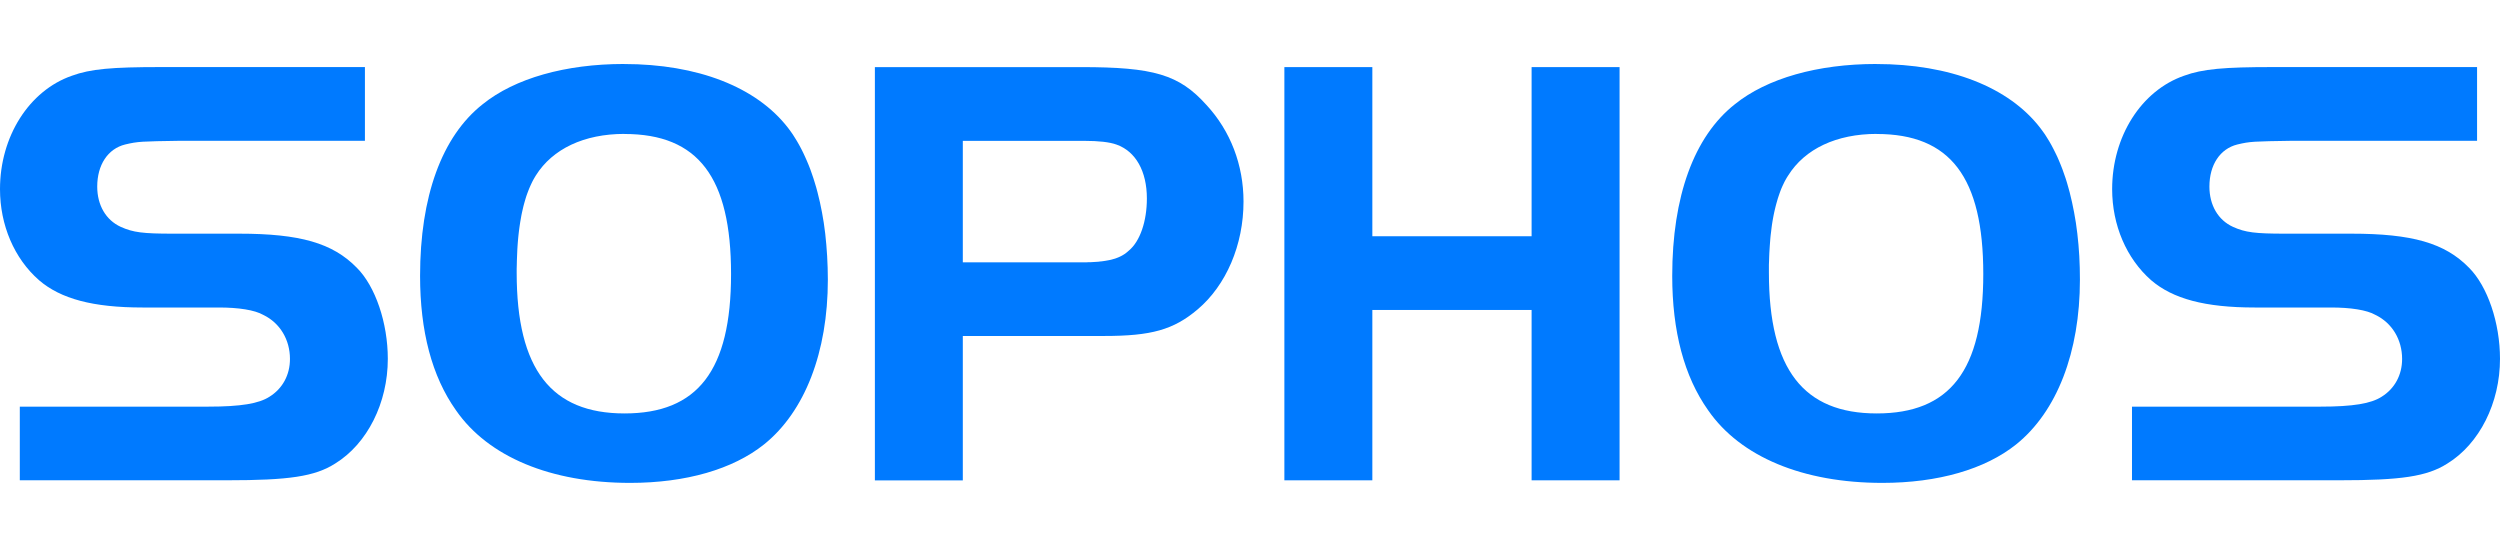
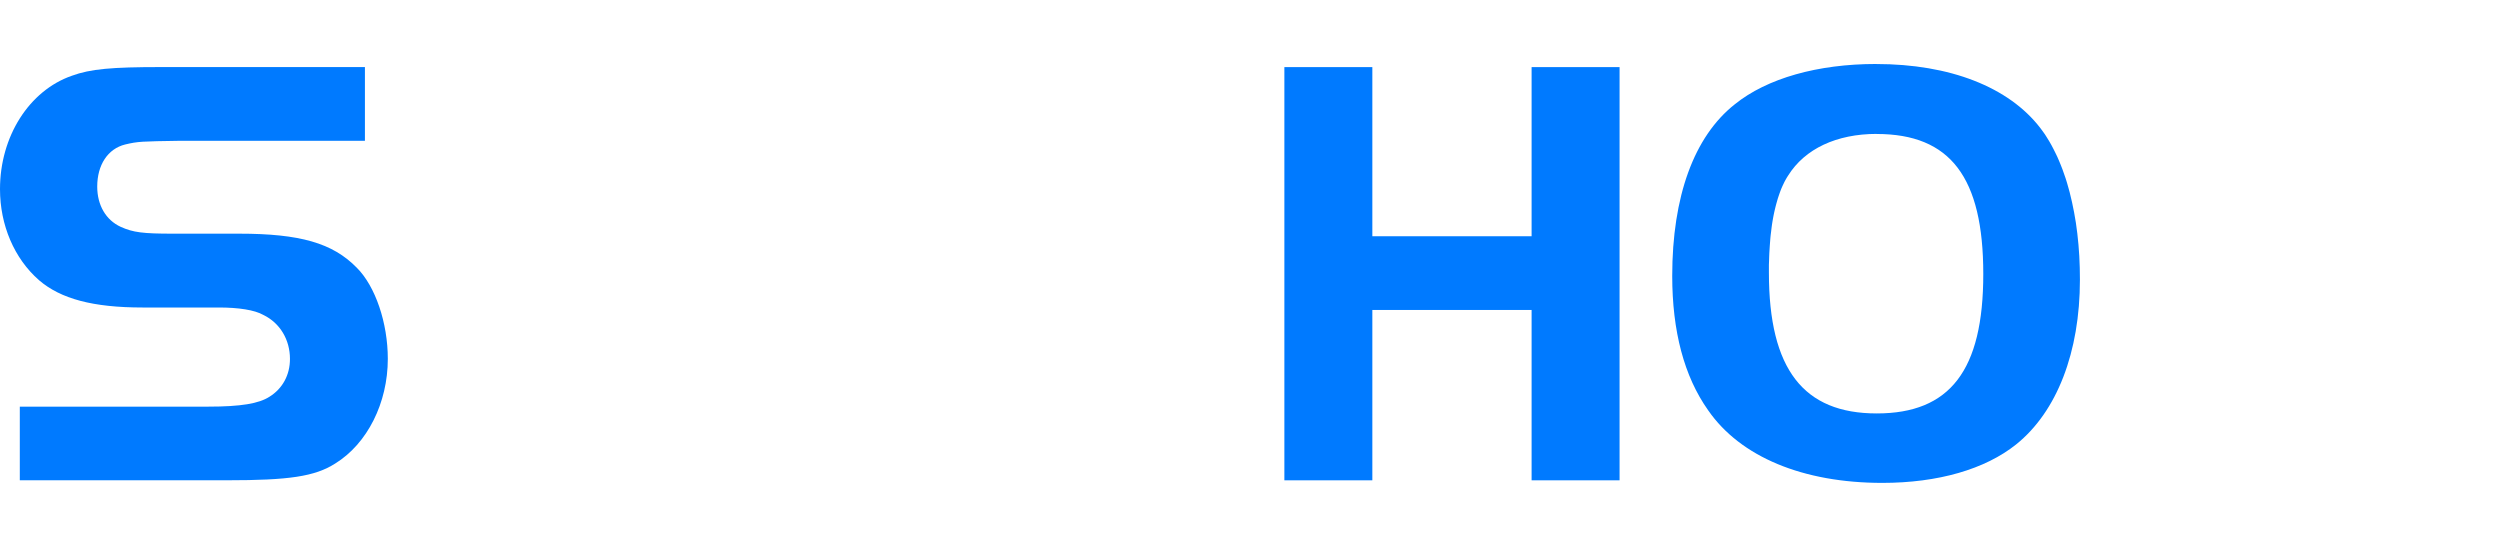
<svg xmlns="http://www.w3.org/2000/svg" id="a" width="640" height="140" viewBox="0 0 640 140">
  <path id="b" d="M5.07,104.1H53.29c8.4,0,13-.79,15.7-2.54,3.33-2.07,5.24-5.55,5.24-9.67,0-4.92-2.54-9.2-6.82-11.27-2.22-1.27-6.35-1.9-11.42-1.9h-19.51c-12.68,0-20.93-2.22-26.48-6.98C3.64,66.18,0,57.62,0,48.42c0-13.48,7.45-25.22,18.4-29.03,4.76-1.75,10.31-2.22,22.68-2.22h52.34v18.87H46.15c-9.99,.16-10.79,.16-14.12,.95-4.44,1.11-7.14,5.23-7.14,10.78,0,4.76,2.22,8.57,6.03,10.31,3.17,1.43,5.71,1.74,13.32,1.74h16.97c15.55,0,23.95,2.38,30.14,8.73,4.76,4.76,7.93,14.12,7.93,23.32,0,11.26-5.24,21.72-13.48,26.8-5.23,3.33-11.89,4.28-27.6,4.28H5.07v-18.87h0Z" style="fill:#007aff;" />
-   <path id="c" d="M159.72,16.38c-14.91,0-27.92,3.65-36.16,10.31-10.47,8.25-16.02,23.64-16.02,43.94,0,14.11,3,25.7,9.2,34.42,8.25,11.9,24.27,18.57,44.57,18.57,14.28,0,26.33-3.5,34.27-9.84,10.47-8.4,16.35-23.64,16.35-42.2l-.05-3.03-.13-2.98-.21-2.9-.28-2.84-.37-2.77-.46-2.69-.53-2.6-.61-2.52-.33-1.23-.36-1.2-.37-1.19-.39-1.14-.4-1.14-.43-1.1-.45-1.07-.47-1.06-.47-1.01-.5-1-.52-.97-.53-.93-.56-.91-.56-.89-.59-.84-.6-.81c-8.1-10.49-23.17-16.37-42.05-16.37Zm.15,17.92c18.88,0,27.28,11.11,27.28,35.85s-8.57,35.69-27.28,35.69-27.6-11.27-27.6-36.01v-1.04l.03-1.03,.02-1.01,.04-1,.04-.98,.04-.97,.06-.94,.07-.93,.08-.92,.09-.89,.1-.87,.11-.86,.12-.84,.13-.83,.14-.8,.14-.8,.16-.77,.17-.74,.17-.74,.19-.72,.2-.7,.2-.69,.21-.66,.23-.64,.24-.63,.24-.61,.26-.59,.27-.59,.27-.56,.28-.53,.3-.52,.3-.5c4.28-6.83,12.37-10.65,22.68-10.65Z" style="fill:#007aff;" />
-   <path id="d" d="M223.97,17.18V122.98h22.51v-36.97h36.18c12.05,0,17.75-1.57,23.94-6.81,7.3-6.18,11.74-16.49,11.74-27.6,0-9.36-3.33-18.09-9.51-24.75-6.98-7.77-13.49-9.67-32.04-9.67h-52.81Zm22.51,18.88h31.09c3.65,0,6.51,.31,8.25,.95,4.92,1.74,7.78,6.82,7.78,13.8,0,5.87-1.75,10.95-4.6,13.33l-.23,.2-.23,.2-.24,.19-.24,.19-.26,.17-.26,.16-.27,.16-.28,.15-.29,.14-.3,.14-.3,.12-.31,.12-.33,.12-.33,.09-.34,.1-.36,.1-.37,.08-.37,.07-.39,.07-.4,.07-.41,.06-.42,.06-.44,.04-.44,.06-.46,.03-.49,.03-.49,.03-.5,.03h-.52l-.53,.03h-31.72v-31.07h0Z" style="fill:#007aff;" />
  <polygon id="e" points="414.61 122.96 392.09 122.96 392.09 79.35 351.32 79.35 351.32 122.96 328.8 122.96 328.8 17.18 351.32 17.18 351.32 60.48 392.09 60.48 392.09 17.18 414.61 17.18 414.61 122.96" style="fill:#007aff;" />
  <path id="f" d="M480.28,16.38c-14.91,0-27.91,3.65-36.16,10.31-10.47,8.25-16.03,23.64-16.03,43.94,0,14.11,3.02,25.7,9.21,34.42,8.24,11.9,24.26,18.57,44.57,18.57,14.28,0,26.33-3.5,34.25-9.84,10.47-8.4,16.34-23.64,16.34-42.2l-.04-3.03-.12-2.98-.21-2.9-.29-2.84-.37-2.77-.46-2.69-.53-2.6-.6-2.52-.34-1.23-.34-1.2-.37-1.19-.4-1.14-.4-1.14-.43-1.1-.44-1.07-.46-1.06-.49-1.01-.5-1-.51-.97-.53-.93-.56-.91-.56-.89-.6-.84-.6-.81c-8.08-10.49-23.14-16.37-42.02-16.37Zm.16,17.92c18.87,0,27.28,11.11,27.28,35.85s-8.57,35.69-27.28,35.69-27.6-11.27-27.6-36.01v-2.07l.04-1.01,.03-1,.04-.98,.06-.97,.06-.94,.07-.93,.07-.92,.09-.89,.11-.87,.1-.86,.11-.84,.13-.83,.14-.8,.15-.8,.16-.77,.17-.74,.18-.74,.19-.72,.2-.7,.2-.69,.22-.66,.22-.64,.23-.63,.24-.61,.26-.59,.28-.59,.27-.56,.29-.53,.3-.52,.32-.5c4.28-6.83,12.37-10.65,22.68-10.65Z" style="fill:#007aff;" />
-   <path id="g" d="M545.79,104.1h48.22c8.4,0,13-.79,15.7-2.54,3.32-2.07,5.23-5.55,5.23-9.67,0-4.92-2.54-9.2-6.82-11.27-2.22-1.27-6.34-1.9-11.42-1.9h-19.51c-12.69,0-20.94-2.22-26.49-6.98-6.34-5.56-9.99-14.12-9.99-23.32,0-13.48,7.45-25.22,18.4-29.03,4.76-1.75,10.31-2.22,22.68-2.22h52.34v18.87h-47.27c-9.99,.16-10.79,.16-14.11,.95-4.44,1.11-7.14,5.23-7.14,10.78,0,4.76,2.22,8.57,6.04,10.31,3.16,1.43,5.7,1.74,13.32,1.74h16.97c15.54,0,23.95,2.38,30.14,8.73,4.75,4.76,7.92,14.12,7.92,23.32,0,11.26-5.23,21.72-13.48,26.8-5.23,3.33-11.89,4.28-27.6,4.28h-53.13v-18.87h0Z" style="fill:#007aff;" />
</svg>